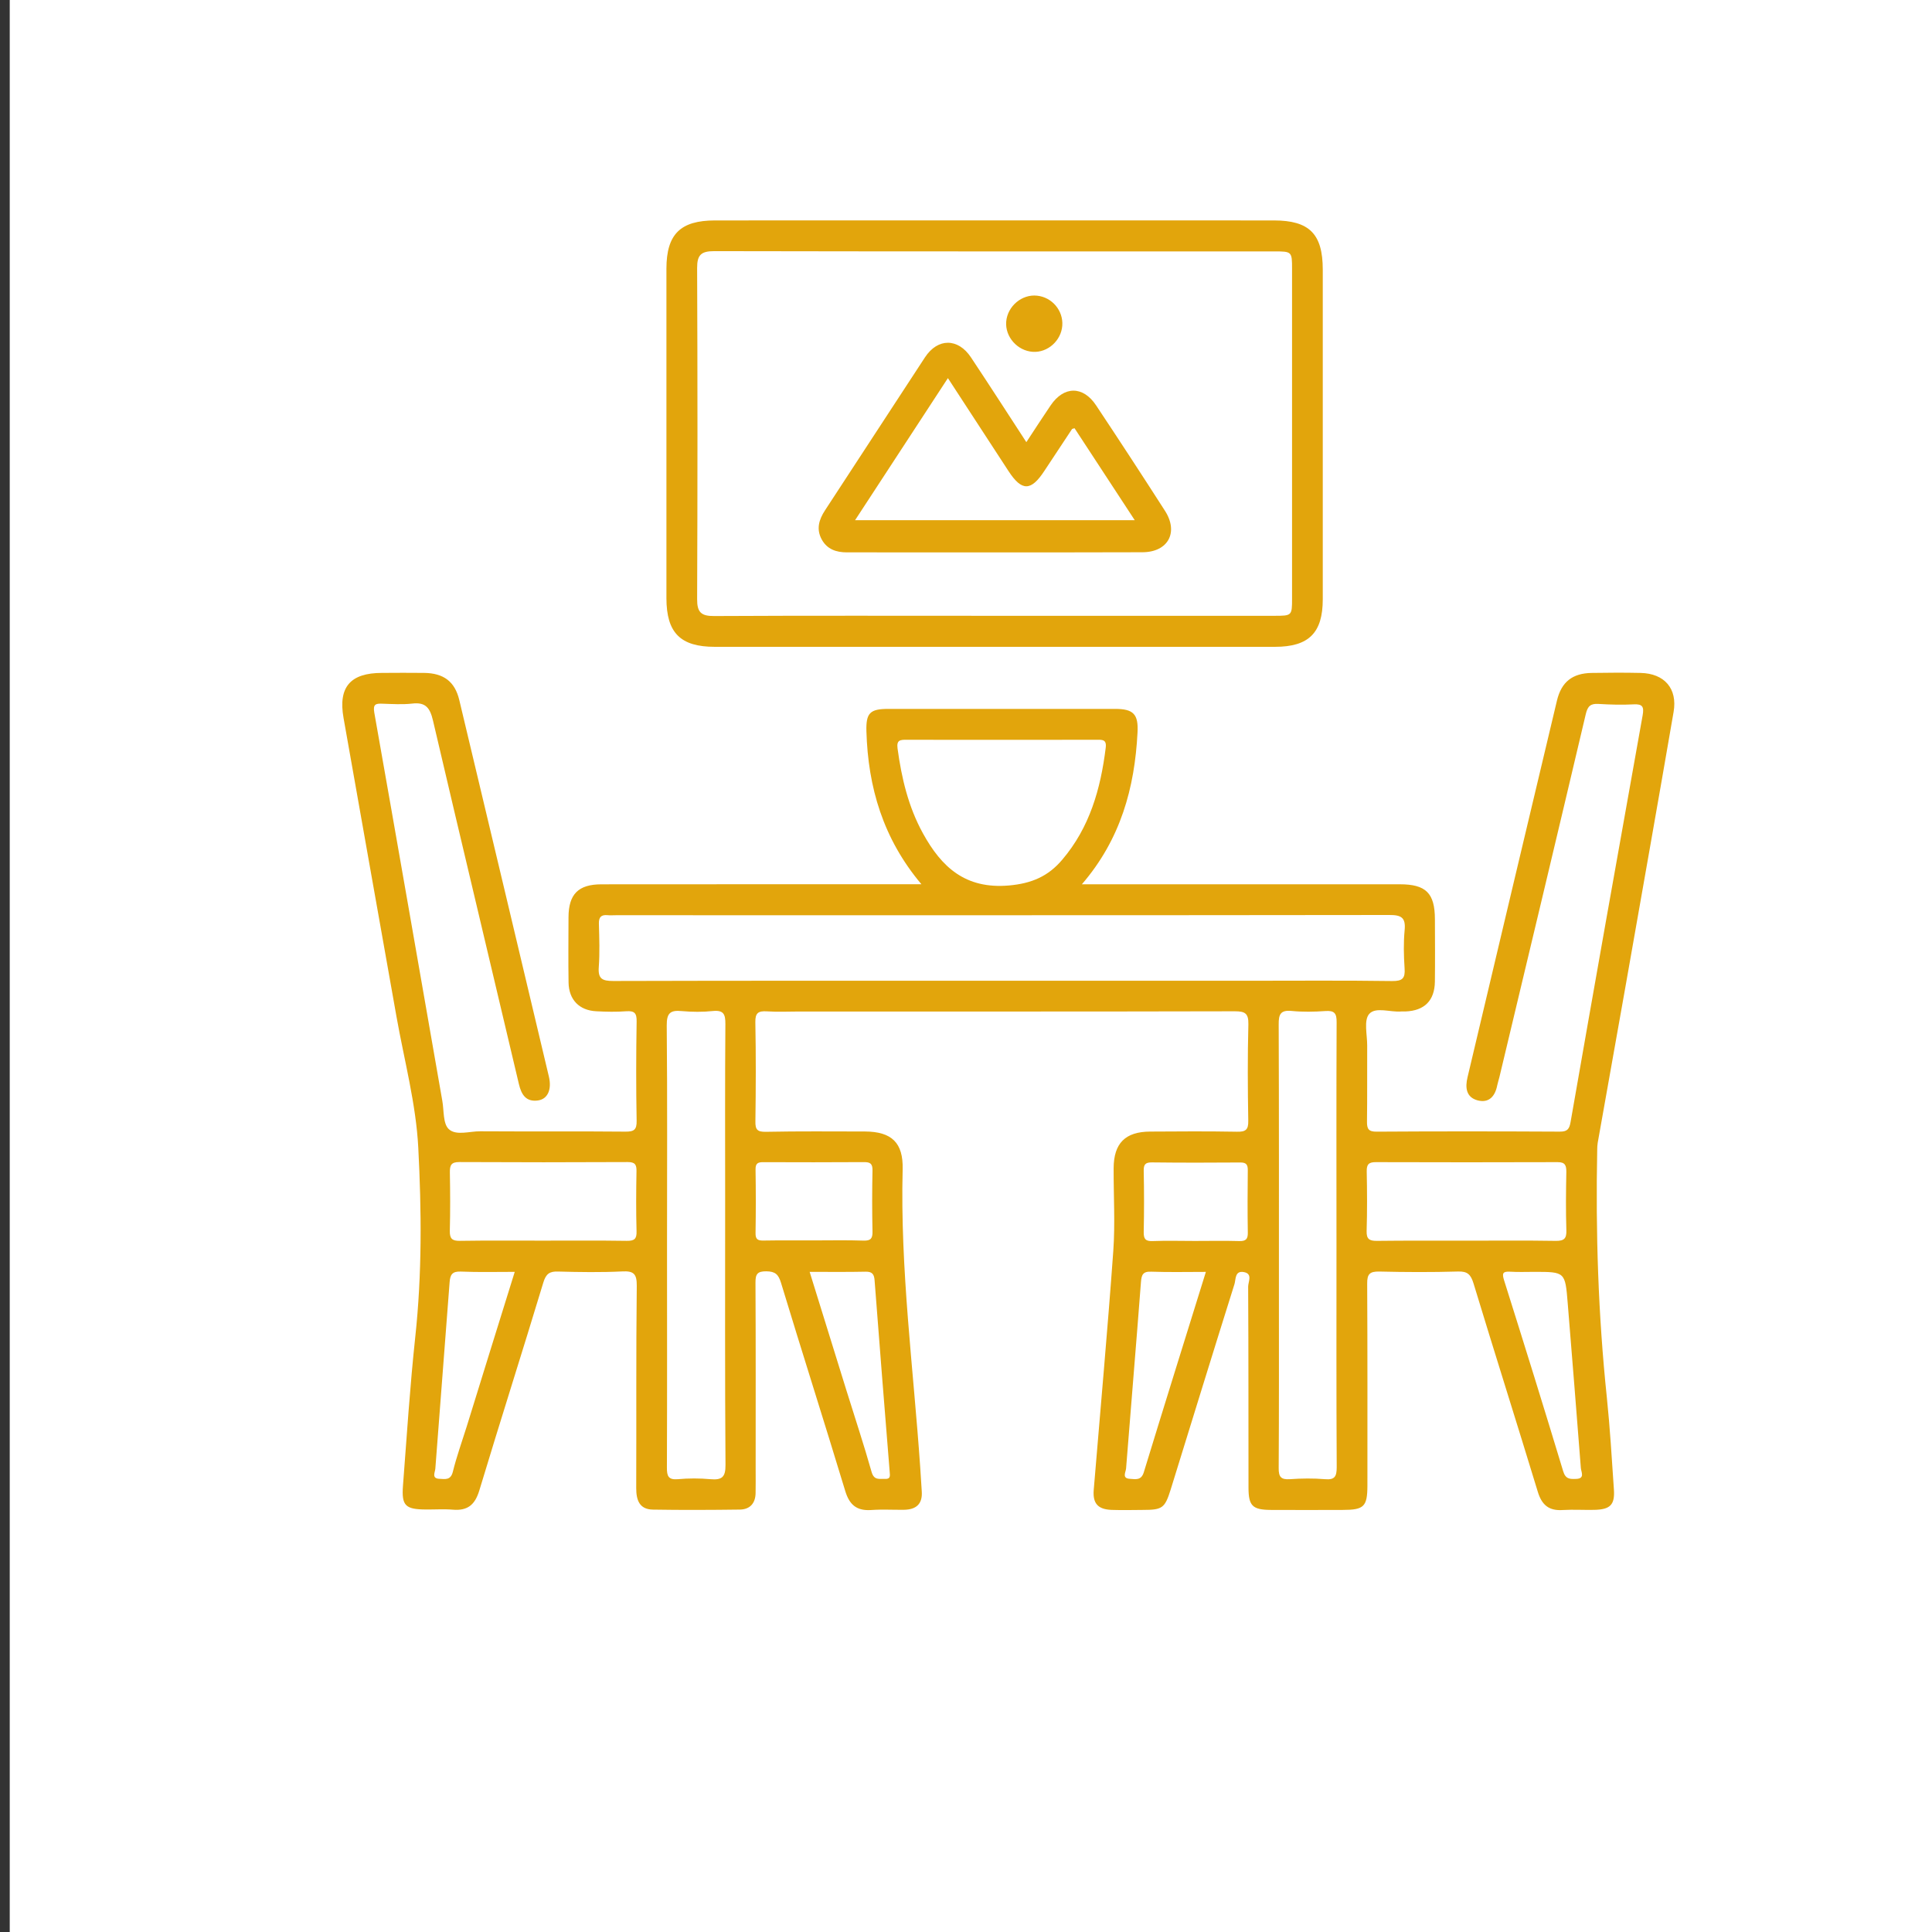
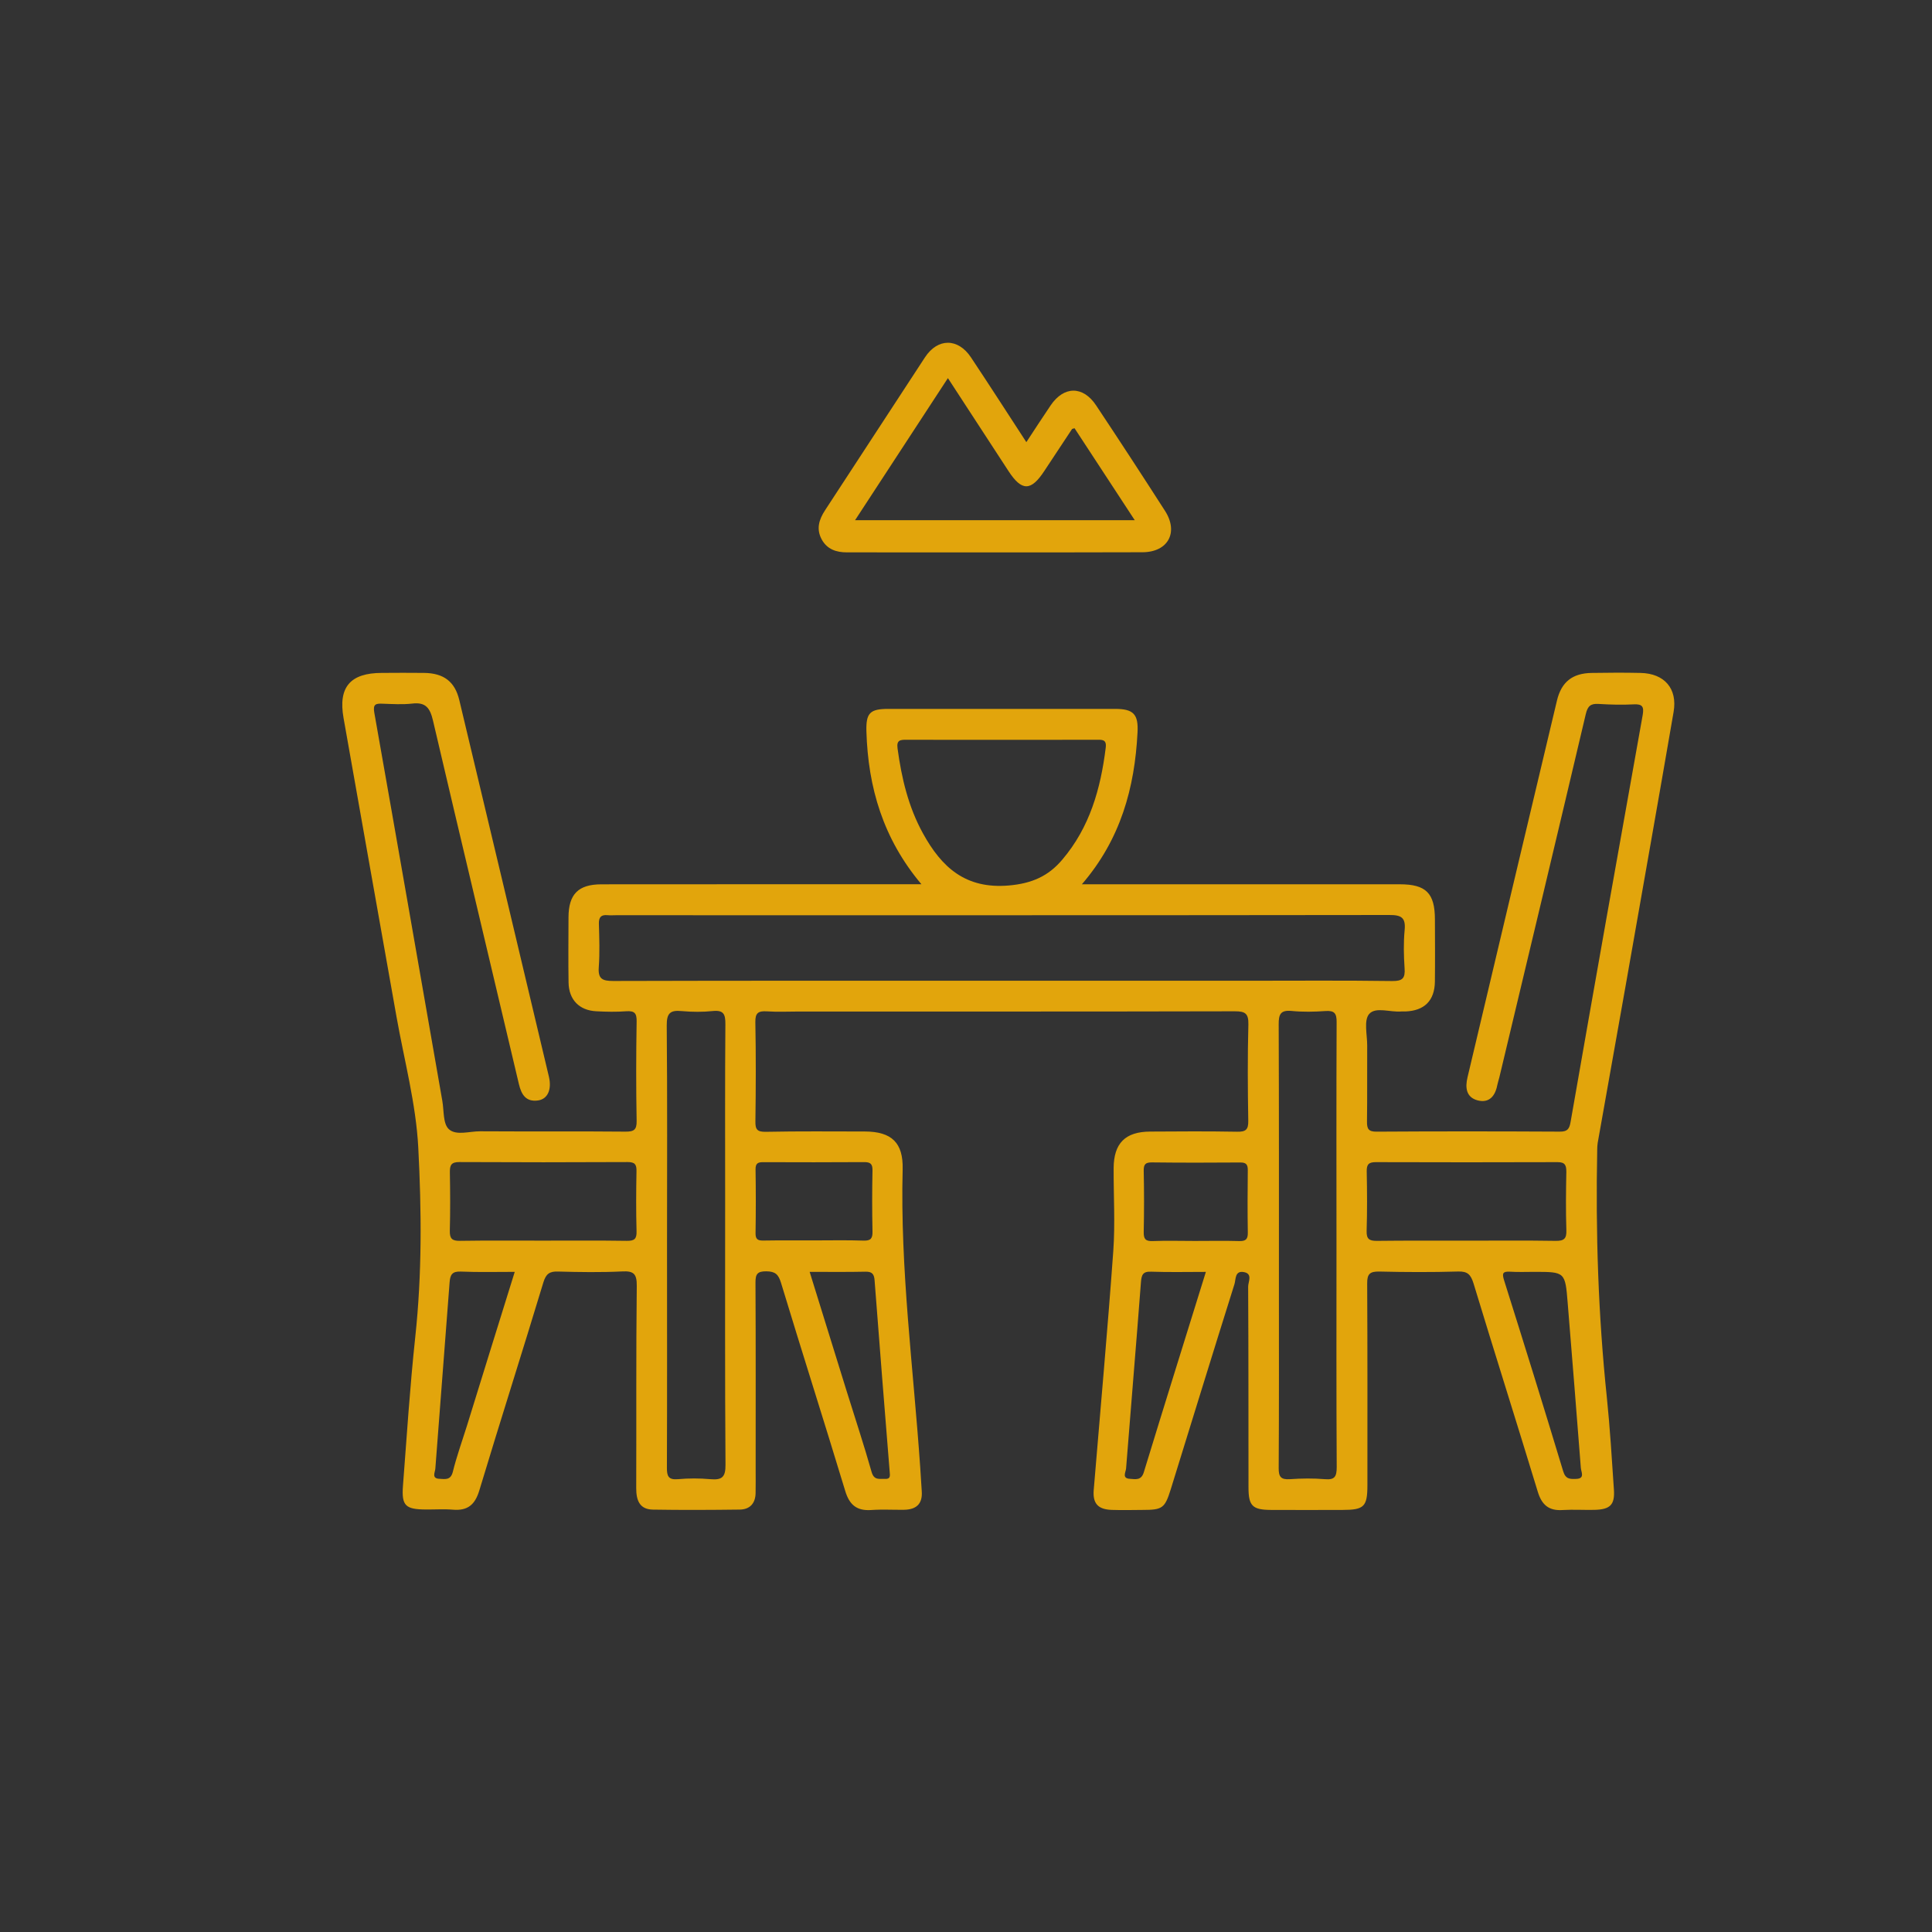
<svg xmlns="http://www.w3.org/2000/svg" version="1.1" baseProfile="tiny" id="Layer_1" x="0px" y="0px" width="67.635px" height="67.635px" viewBox="0 0 67.635 67.635" xml:space="preserve">
  <rect x="0" y="0" width="67.635" height="67.635" fill="#333333" stroke="none" />
  <g>
-     <rect x="0.341" fill="#FFFFFF" width="67.676" height="67.676" />
    <path fill="#E2A50C" d="M32.214,51.357c-0.239-3.47-0.704-6.927-0.614-10.422c0.024-0.933-0.387-1.321-1.324-1.324   c-1.156-0.001-2.312-0.012-3.468,0.011c-0.296,0.004-0.369-0.076-0.363-0.369c0.016-1.156,0.02-2.312-0.002-3.469   c-0.006-0.326,0.105-0.396,0.4-0.379c0.379,0.026,0.76,0.006,1.14,0.006c5.082,0,10.167,0.004,15.248-0.008   c0.36,0,0.479,0.075,0.472,0.457c-0.03,1.125-0.023,2.251-0.004,3.374c0.008,0.321-0.096,0.392-0.396,0.385   c-1.015-0.018-2.028-0.012-3.041-0.005c-0.869,0.005-1.271,0.408-1.276,1.28c-0.004,0.967,0.056,1.936-0.012,2.897   c-0.201,2.796-0.455,5.583-0.686,8.377c-0.035,0.465,0.149,0.672,0.627,0.69c0.363,0.012,0.729,0.004,1.091,0.001   c0.688,0,0.772-0.061,0.977-0.714c0.742-2.396,1.48-4.797,2.233-7.191c0.051-0.166,0.009-0.48,0.329-0.421   c0.318,0.057,0.15,0.34,0.15,0.508c0.014,2.344,0.008,4.687,0.012,7.032c0,0.644,0.139,0.782,0.782,0.786   c0.841,0.004,1.679,0.003,2.518,0c0.744-0.001,0.86-0.115,0.863-0.849c0-2.358,0.005-4.718-0.008-7.077   c-0.003-0.336,0.094-0.424,0.423-0.419c0.918,0.022,1.837,0.026,2.756-0.001c0.339-0.012,0.449,0.11,0.545,0.42   c0.737,2.43,1.507,4.853,2.246,7.282c0.143,0.478,0.398,0.683,0.887,0.647c0.363-0.021,0.731,0.003,1.094-0.005   c0.559-0.012,0.724-0.177,0.686-0.717c-0.073-1.074-0.136-2.149-0.247-3.219c-0.302-2.884-0.395-5.776-0.337-8.676   c0.001-0.078,0.004-0.158,0.017-0.237c0.325-1.835,0.654-3.672,0.979-5.508c0.56-3.192,1.129-6.384,1.678-9.578   c0.141-0.817-0.321-1.346-1.155-1.364c-0.571-0.013-1.141-0.009-1.71,0c-0.677,0.01-1.062,0.314-1.219,0.969   c-1.047,4.394-2.089,8.791-3.13,13.185c-0.087,0.361-0.051,0.702,0.354,0.81c0.401,0.103,0.613-0.148,0.687-0.532   c0.019-0.092,0.05-0.183,0.073-0.275c1.013-4.238,2.027-8.479,3.027-12.722c0.066-0.274,0.169-0.367,0.443-0.35   c0.412,0.025,0.823,0.037,1.232,0.015c0.315-0.017,0.365,0.089,0.315,0.378c-0.851,4.747-1.694,9.494-2.524,14.244   c-0.044,0.252-0.117,0.337-0.377,0.336c-2.139-0.011-4.277-0.013-6.414,0.001c-0.284,0.003-0.34-0.1-0.336-0.357   c0.012-0.886,0.002-1.771,0.007-2.66c0.001-0.377-0.123-0.876,0.067-1.1c0.227-0.265,0.742-0.055,1.13-0.091   c0.048-0.004,0.095,0.002,0.143,0c0.662-0.026,1.02-0.377,1.03-1.042c0.009-0.729,0.004-1.456,0.001-2.183   c-0.001-0.917-0.313-1.227-1.229-1.227c-3.514,0-7.029,0-10.543,0h-0.587c1.359-1.578,1.849-3.378,1.948-5.313   c0.035-0.642-0.143-0.827-0.786-0.827c-2.644-0.002-5.288-0.002-7.933,0c-0.648,0-0.789,0.141-0.772,0.783   c0.057,1.963,0.584,3.763,1.926,5.356H31.65c-3.53,0-7.064-0.002-10.594,0.002c-0.811,0-1.152,0.345-1.154,1.158   c-0.002,0.761-0.01,1.521,0.002,2.281c0.01,0.6,0.375,0.977,0.972,1.005c0.347,0.019,0.698,0.026,1.045,0   c0.295-0.021,0.372,0.068,0.366,0.363c-0.019,1.156-0.021,2.314,0,3.468c0.008,0.325-0.099,0.386-0.396,0.383   c-1.693-0.016-3.39-0.001-5.081-0.012c-0.378-0.002-0.845,0.162-1.1-0.077c-0.205-0.193-0.165-0.646-0.225-0.986   c-0.792-4.533-1.58-9.065-2.382-13.595c-0.05-0.293,0.048-0.321,0.283-0.311c0.347,0.011,0.7,0.034,1.043-0.004   c0.476-0.058,0.626,0.157,0.729,0.594c0.992,4.245,2.009,8.485,3.008,12.728c0.088,0.373,0.251,0.628,0.666,0.572   c0.341-0.047,0.49-0.38,0.384-0.833c-1.044-4.396-2.087-8.79-3.137-13.184c-0.155-0.649-0.548-0.943-1.232-0.951   c-0.492-0.007-0.983-0.002-1.476,0c-1.105,0-1.537,0.494-1.344,1.579c0.614,3.488,1.238,6.974,1.854,10.459   c0.271,1.525,0.682,3.044,0.762,4.58c0.115,2.206,0.133,4.423-0.106,6.635c-0.185,1.729-0.297,3.468-0.43,5.204   c-0.052,0.699,0.086,0.826,0.805,0.83c0.317,0.003,0.636-0.02,0.95,0.007c0.509,0.04,0.765-0.171,0.917-0.67   c0.734-2.434,1.507-4.853,2.243-7.286c0.093-0.305,0.221-0.393,0.522-0.381c0.744,0.02,1.491,0.032,2.233-0.004   c0.416-0.024,0.519,0.092,0.515,0.51c-0.027,2.36-0.01,4.72-0.019,7.078c0,0.421,0.113,0.742,0.584,0.75   c1.013,0.017,2.027,0.012,3.041-0.001c0.351-0.004,0.548-0.215,0.554-0.578c0.006-0.27,0.002-0.539,0.002-0.808   c0-2.187,0.006-4.37-0.006-6.556c-0.002-0.3,0.063-0.403,0.384-0.399c0.311,0.004,0.419,0.11,0.509,0.4   c0.738,2.434,1.511,4.854,2.248,7.286c0.148,0.495,0.409,0.706,0.918,0.67c0.38-0.027,0.761-0.003,1.142-0.008   c0.419-0.007,0.652-0.197,0.62-0.646C32.25,51.928,32.234,51.645,32.214,51.357 M40.041,51.544   c-0.09,0.294-0.296,0.237-0.487,0.226c-0.284-0.015-0.146-0.23-0.133-0.357c0.17-2.172,0.355-4.341,0.52-6.514   c0.02-0.272,0.066-0.396,0.373-0.38c0.614,0.022,1.229,0.007,1.901,0.007C41.474,46.91,40.749,49.228,40.041,51.544 M43.389,43.447   c-0.522-0.015-1.044-0.004-1.566-0.004c-0.491,0-0.98-0.015-1.472,0.004c-0.256,0.01-0.316-0.079-0.312-0.321   c0.015-0.711,0.015-1.423,0-2.133c-0.005-0.229,0.056-0.302,0.289-0.3c1.029,0.012,2.057,0.011,3.084,0.003   c0.209-0.003,0.273,0.067,0.27,0.272c-0.008,0.728-0.011,1.455,0.001,2.183C43.687,43.377,43.617,43.452,43.389,43.447    M54.882,45.622c0.155,1.925,0.313,3.845,0.46,5.771c0.009,0.134,0.155,0.372-0.166,0.38c-0.21,0.008-0.369,0.014-0.453-0.27   c-0.674-2.232-1.368-4.461-2.07-6.688c-0.074-0.238-0.045-0.309,0.204-0.296c0.285,0.018,0.57,0.006,0.855,0.006   C54.791,44.525,54.794,44.525,54.882,45.622 M47.846,41.009c-0.006-0.249,0.074-0.327,0.323-0.325c2.117,0.006,4.235,0.008,6.357,0   c0.269-0.002,0.309,0.116,0.308,0.343c-0.013,0.681-0.021,1.36,0.001,2.041c0.011,0.293-0.081,0.376-0.374,0.372   c-1.045-0.017-2.088-0.007-3.132-0.007c-1.046,0-2.089-0.005-3.132,0.007c-0.262,0.001-0.361-0.065-0.354-0.344   C47.864,42.401,47.86,41.704,47.846,41.009 M16.338,49.941c-0.165,0.527-0.353,1.047-0.486,1.586   c-0.077,0.301-0.269,0.251-0.466,0.243c-0.287-0.009-0.156-0.228-0.146-0.353c0.163-2.175,0.337-4.351,0.5-6.527   c0.02-0.269,0.093-0.388,0.394-0.375c0.613,0.026,1.228,0.01,1.886,0.01C17.448,46.361,16.891,48.15,16.338,49.941 M21.94,43.439   c-0.981-0.015-1.96-0.007-2.944-0.007c-0.965,0-1.931-0.008-2.898,0.007c-0.267,0.004-0.357-0.075-0.351-0.35   c0.018-0.681,0.014-1.361,0.002-2.041c-0.004-0.252,0.042-0.369,0.333-0.367c1.963,0.01,3.927,0.01,5.891,0   c0.261,0,0.315,0.09,0.309,0.329c-0.013,0.696-0.017,1.392,0.002,2.089C22.294,43.373,22.209,43.443,21.94,43.439 M46.387,51.783   c-0.409-0.034-0.825-0.029-1.233,0c-0.314,0.02-0.393-0.084-0.39-0.391c0.013-2.073,0.008-4.149,0.008-6.222   c0-3.103,0.004-6.203-0.008-9.307c-0.003-0.353,0.063-0.509,0.453-0.472c0.393,0.039,0.792,0.031,1.186,0.003   c0.315-0.022,0.392,0.083,0.389,0.392c-0.012,2.61-0.005,5.224-0.005,7.832c0,2.581-0.007,5.162,0.008,7.742   C46.794,51.682,46.735,51.813,46.387,51.783 M31.421,26.2c-0.038-0.291,0.09-0.303,0.311-0.303c1.122,0.006,2.246,0.002,3.37,0.002   c1.091,0,2.184,0.002,3.275-0.002c0.203,0,0.372-0.02,0.331,0.284c-0.177,1.434-0.56,2.787-1.521,3.915   c-0.488,0.578-1.066,0.833-1.871,0.903c-1.521,0.13-2.354-0.642-3.004-1.822C31.8,28.249,31.562,27.241,31.421,26.2 M24.871,51.783   c-0.38-0.034-0.763-0.034-1.141,0c-0.335,0.029-0.385-0.113-0.383-0.405c0.01-2.597,0.004-5.191,0.004-7.787   c0-2.562,0.014-5.127-0.01-7.69c-0.004-0.438,0.126-0.544,0.527-0.505c0.362,0.032,0.731,0.036,1.092-0.003   c0.377-0.036,0.436,0.119,0.434,0.456c-0.016,2.041-0.008,4.082-0.008,6.125c0,3.101-0.01,6.204,0.012,9.304   C25.403,51.719,25.268,51.817,24.871,51.783 M21.467,34.342c-0.379,0-0.536-0.072-0.505-0.485c0.037-0.504,0.018-1.014,0.004-1.519   c-0.006-0.231,0.079-0.32,0.301-0.3c0.095,0.01,0.191,0.002,0.285,0.002c9.025,0,18.051,0.004,27.079-0.008   c0.421-0.002,0.586,0.084,0.542,0.532c-0.042,0.44-0.031,0.887-0.002,1.33c0.026,0.35-0.068,0.455-0.436,0.45   c-1.691-0.024-3.388-0.01-5.081-0.01h-8.551C30.557,34.334,26.013,34.329,21.467,34.342 M26.721,43.429   c-0.199,0.004-0.275-0.051-0.271-0.262c0.012-0.743,0.012-1.486,0-2.229c-0.004-0.227,0.099-0.255,0.285-0.253   c1.172,0.004,2.342,0.006,3.51-0.002c0.224-0.002,0.303,0.058,0.299,0.293c-0.015,0.712-0.015,1.422,0,2.134   c0.006,0.243-0.059,0.329-0.313,0.321c-0.584-0.02-1.168-0.007-1.754-0.007C27.893,43.425,27.308,43.419,26.721,43.429    M30.983,51.773c-0.19-0.011-0.383,0.063-0.47-0.242c-0.27-0.956-0.583-1.895-0.878-2.845c-0.426-1.368-0.849-2.735-1.291-4.161   c0.696,0,1.329,0.008,1.958-0.006c0.23-0.005,0.299,0.087,0.315,0.3c0.17,2.236,0.349,4.472,0.529,6.708   C31.158,51.666,31.178,51.783,30.983,51.773" />
-     <path fill="#E2A50C" d="M25.023,22.644c6.537,0.002,13.072,0.002,19.61,0c1.184,0,1.674-0.488,1.674-1.664   c0.001-3.847,0.001-7.692,0-11.54c0-1.25-0.468-1.723-1.713-1.723c-3.244-0.002-6.49-0.002-9.73-0.002c-3.28,0-6.555,0-9.83,0.002   c-1.216,0-1.702,0.481-1.704,1.688c0,3.845,0,7.691,0,11.538C23.332,22.153,23.819,22.644,25.023,22.644 M25.001,8.792   c6.541,0.013,13.079,0.009,19.62,0.009c0.602,0,0.611,0.011,0.611,0.608c0,3.849,0,7.696,0,11.543c0,0.601-0.005,0.606-0.618,0.606   h-9.829c-3.261,0-6.525-0.009-9.786,0.008c-0.461,0.004-0.596-0.14-0.594-0.591c0.016-3.865,0.016-7.73,0-11.592   C24.403,8.926,24.543,8.792,25.001,8.792" />
    <path fill="#E2A50C" d="M29.645,19.337c3.448,0,6.897,0.006,10.345-0.004c0.904-0.001,1.278-0.698,0.793-1.451   c-0.793-1.235-1.596-2.466-2.409-3.688c-0.458-0.693-1.131-0.687-1.595,0c-0.282,0.417-0.555,0.837-0.849,1.285   c-0.662-1.017-1.292-1.996-1.938-2.967c-0.452-0.682-1.164-0.684-1.611-0.002c-1.17,1.782-2.328,3.571-3.499,5.355   c-0.212,0.326-0.313,0.655-0.116,1.019C28.955,19.23,29.276,19.337,29.645,19.337 M33.184,13.237   c0.73,1.123,1.427,2.191,2.125,3.26c0.464,0.708,0.786,0.701,1.254-0.015c0.321-0.489,0.645-0.973,0.966-1.461   c0.008-0.01,0.029-0.01,0.088-0.03c0.687,1.047,1.379,2.106,2.108,3.22h-9.791C31.014,16.559,32.078,14.931,33.184,13.237" />
-     <path fill="#E2A50C" d="M36.161,12.317c0.516,0.031,0.986-0.388,1.027-0.915c0.04-0.524-0.354-0.996-0.882-1.051   c-0.53-0.058-1.034,0.365-1.081,0.907C35.181,11.791,35.618,12.284,36.161,12.317" />
  </g>
</svg>